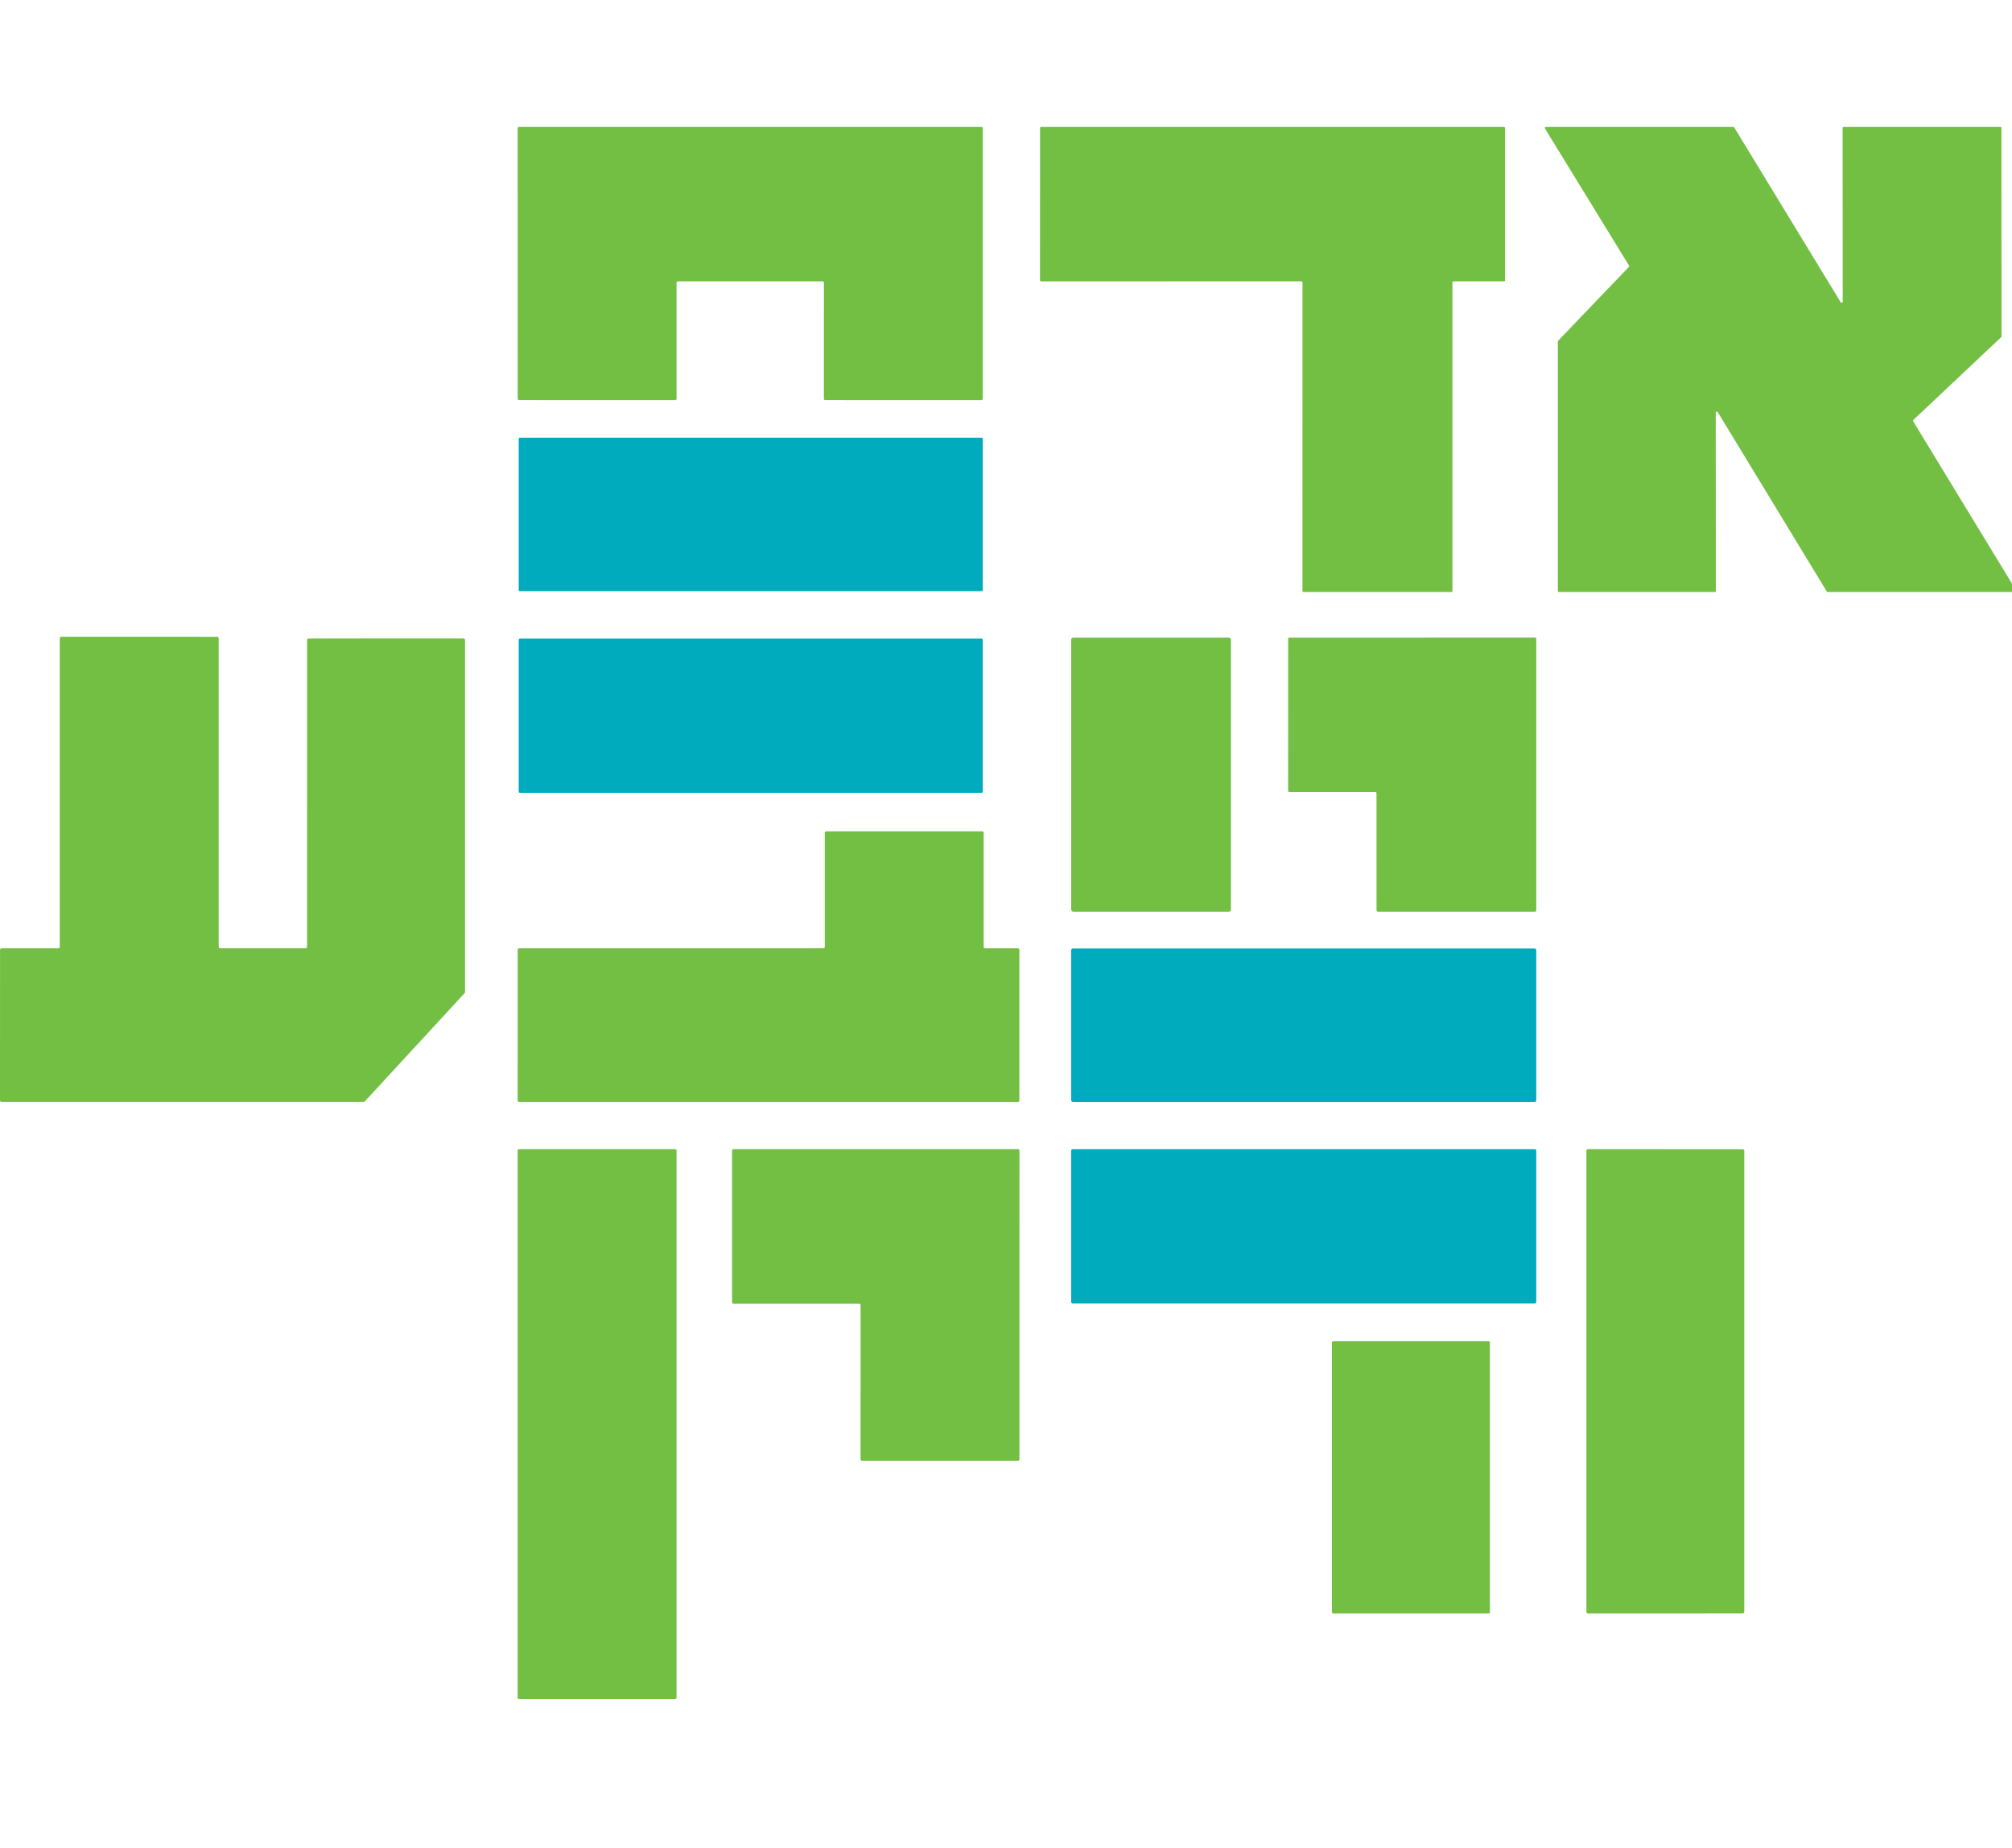
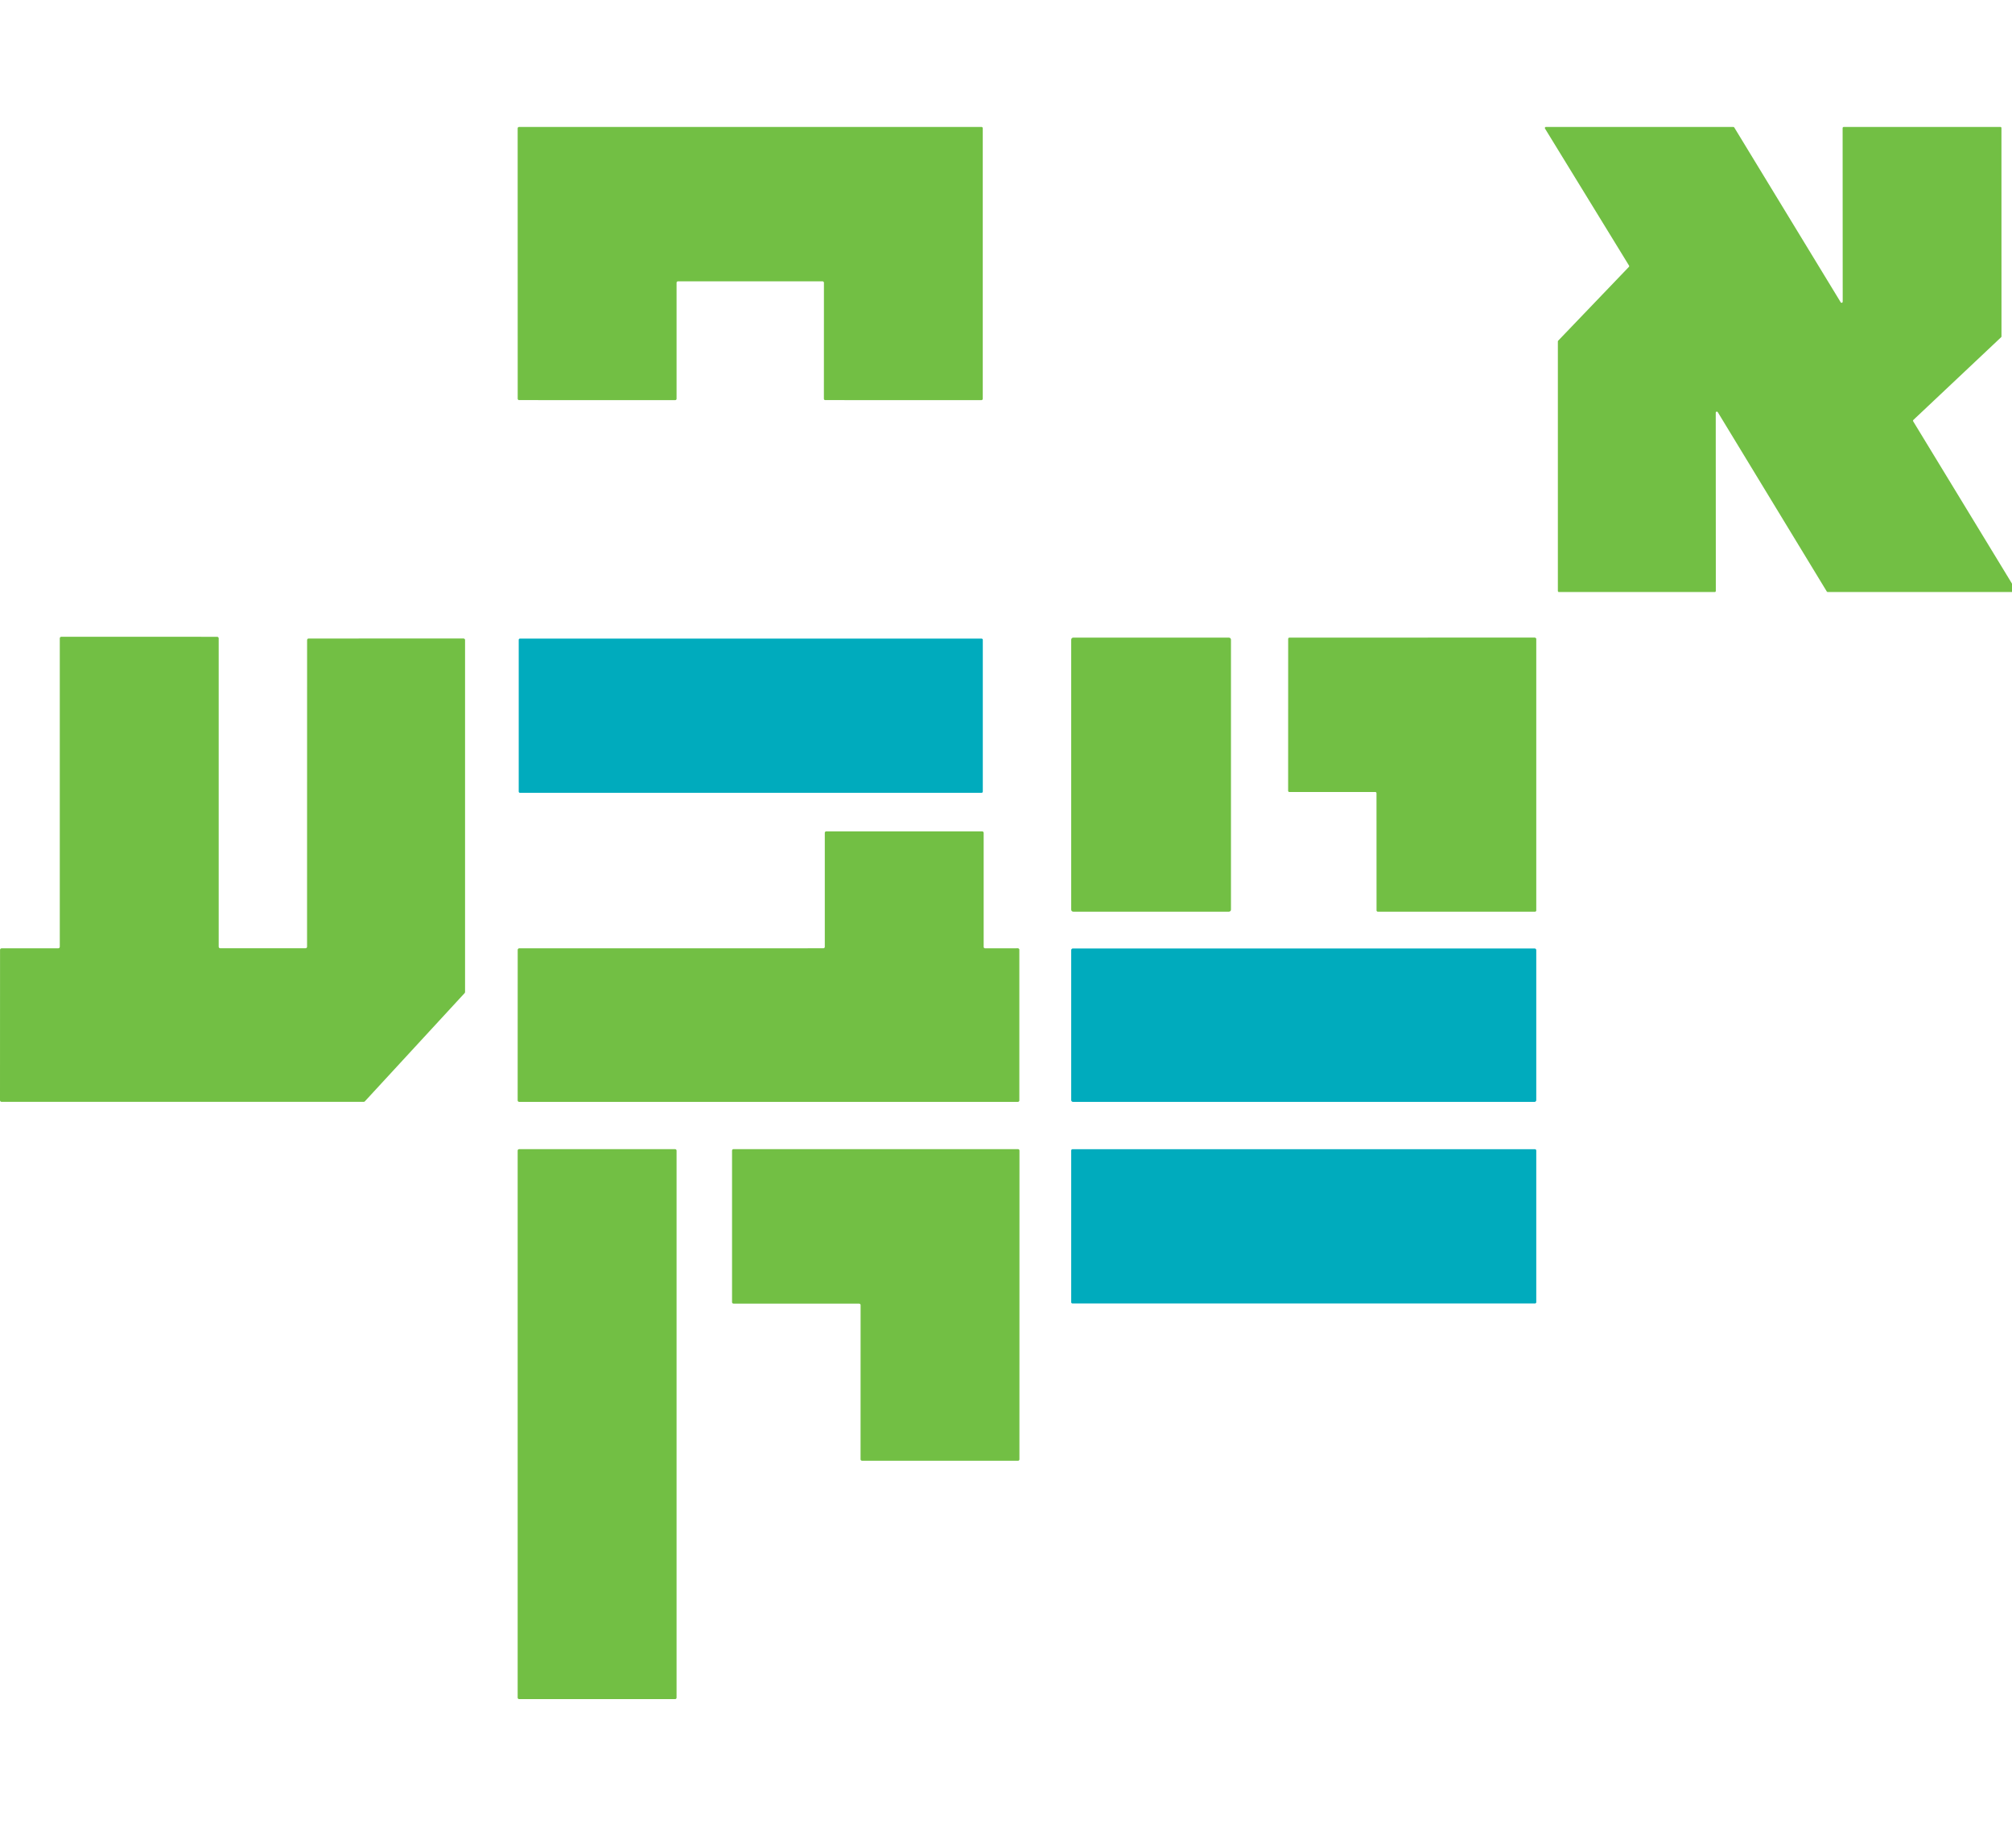
<svg xmlns="http://www.w3.org/2000/svg" width="49" height="45" viewBox="0 0 49 45" fill="none">
  <g clip-path="url(#clip0_1954_13285)">
    <g clip-path="url(#clip1_1954_13285)">
      <path d="M20.034 6.851H16.509C16.505 6.851 16.5 6.852 16.496 6.854C16.492 6.855 16.489 6.858 16.486 6.861C16.483 6.864 16.481 6.867 16.479 6.871C16.477 6.875 16.477 6.879 16.477 6.883V9.712C16.477 9.72 16.473 9.728 16.467 9.734C16.461 9.74 16.453 9.744 16.444 9.744L12.64 9.743C12.632 9.743 12.624 9.74 12.618 9.733C12.612 9.727 12.608 9.719 12.608 9.711L12.607 3.124C12.607 3.115 12.611 3.107 12.617 3.101C12.623 3.095 12.631 3.092 12.64 3.092L23.902 3.091C23.91 3.091 23.919 3.094 23.924 3.1C23.931 3.106 23.934 3.114 23.934 3.123V9.712C23.934 9.72 23.931 9.728 23.924 9.734C23.919 9.74 23.91 9.744 23.902 9.744L20.097 9.743C20.088 9.743 20.08 9.74 20.074 9.733C20.068 9.727 20.065 9.719 20.065 9.711L20.066 6.883C20.066 6.879 20.065 6.875 20.063 6.871C20.062 6.867 20.059 6.864 20.056 6.861C20.053 6.858 20.05 6.855 20.046 6.854C20.042 6.852 20.038 6.851 20.034 6.851Z" fill="#72BF44" />
-       <path d="M31.694 6.851L25.355 6.852C25.352 6.852 25.348 6.851 25.345 6.85C25.341 6.849 25.338 6.847 25.336 6.844C25.334 6.842 25.331 6.839 25.33 6.835C25.329 6.832 25.328 6.829 25.328 6.825L25.329 3.118C25.329 3.114 25.33 3.111 25.331 3.107C25.332 3.104 25.334 3.101 25.337 3.099C25.339 3.096 25.342 3.094 25.346 3.093C25.349 3.092 25.352 3.091 25.356 3.091H36.628C36.635 3.091 36.642 3.094 36.647 3.099C36.652 3.104 36.655 3.111 36.655 3.118V6.824C36.655 6.831 36.652 6.838 36.647 6.843C36.642 6.848 36.635 6.851 36.628 6.851H35.399C35.392 6.851 35.385 6.854 35.38 6.859C35.375 6.864 35.372 6.871 35.372 6.878V14.39C35.372 14.398 35.369 14.404 35.364 14.409C35.359 14.415 35.352 14.417 35.345 14.417H31.747C31.74 14.417 31.733 14.415 31.728 14.409C31.723 14.404 31.72 14.398 31.72 14.39L31.721 6.878C31.721 6.871 31.718 6.864 31.713 6.859C31.708 6.854 31.701 6.851 31.694 6.851Z" fill="#72BF44" />
      <path d="M41.761 14.417H37.966C37.963 14.417 37.959 14.417 37.956 14.415C37.953 14.414 37.95 14.412 37.948 14.41C37.945 14.407 37.943 14.404 37.942 14.401C37.941 14.398 37.94 14.395 37.94 14.391V8.315C37.94 8.308 37.943 8.302 37.947 8.297L39.67 6.499C39.674 6.495 39.677 6.489 39.677 6.484C39.678 6.478 39.676 6.472 39.673 6.467L37.627 3.131C37.625 3.127 37.623 3.122 37.623 3.118C37.623 3.113 37.624 3.108 37.626 3.104C37.629 3.1 37.632 3.097 37.636 3.094C37.64 3.092 37.645 3.091 37.65 3.091L42.214 3.092C42.218 3.092 42.223 3.093 42.227 3.095C42.231 3.097 42.234 3.1 42.236 3.104L44.828 7.361C44.831 7.366 44.835 7.37 44.841 7.372C44.846 7.374 44.852 7.375 44.858 7.373C44.863 7.371 44.868 7.368 44.872 7.363C44.875 7.359 44.877 7.353 44.877 7.347L44.875 3.118C44.875 3.111 44.878 3.104 44.883 3.099C44.887 3.094 44.894 3.092 44.901 3.092L48.717 3.091C48.721 3.091 48.724 3.091 48.727 3.093C48.73 3.094 48.733 3.096 48.736 3.098C48.738 3.101 48.74 3.104 48.741 3.107C48.742 3.11 48.743 3.113 48.743 3.117L48.744 8.191C48.744 8.195 48.743 8.198 48.742 8.202C48.741 8.205 48.739 8.208 48.736 8.211L46.598 10.226C46.593 10.231 46.59 10.236 46.59 10.242C46.589 10.248 46.59 10.254 46.593 10.259L49.1 14.377C49.102 14.381 49.104 14.386 49.104 14.39C49.104 14.395 49.103 14.4 49.101 14.404C49.098 14.408 49.095 14.411 49.091 14.414C49.087 14.416 49.083 14.417 49.078 14.417H44.513C44.509 14.417 44.504 14.416 44.5 14.414C44.496 14.412 44.493 14.409 44.49 14.405L41.834 10.036C41.831 10.031 41.826 10.027 41.821 10.025C41.816 10.023 41.81 10.022 41.804 10.024C41.799 10.025 41.794 10.029 41.79 10.033C41.787 10.038 41.785 10.043 41.785 10.049L41.787 14.391C41.787 14.395 41.786 14.398 41.785 14.401C41.783 14.404 41.782 14.407 41.779 14.41C41.777 14.412 41.774 14.414 41.771 14.415C41.767 14.417 41.764 14.417 41.761 14.417Z" fill="#72BF44" />
-       <path d="M23.908 10.659H12.66C12.645 10.659 12.633 10.671 12.633 10.686V14.368C12.633 14.383 12.645 14.395 12.66 14.395H23.908C23.923 14.395 23.935 14.383 23.935 14.368V10.686C23.935 10.671 23.923 10.659 23.908 10.659Z" fill="#00ABBD" />
      <path d="M1.456 23.055V15.543C1.456 15.533 1.46 15.524 1.467 15.517C1.474 15.51 1.483 15.506 1.493 15.506L5.288 15.507C5.298 15.507 5.308 15.511 5.315 15.518C5.322 15.525 5.326 15.534 5.326 15.544V23.055C5.326 23.059 5.327 23.064 5.329 23.069C5.331 23.073 5.333 23.078 5.337 23.081C5.34 23.084 5.344 23.087 5.349 23.089C5.353 23.091 5.358 23.092 5.363 23.092H7.441C7.451 23.092 7.46 23.088 7.467 23.081C7.474 23.074 7.478 23.064 7.478 23.055L7.479 15.586C7.479 15.581 7.48 15.576 7.482 15.572C7.484 15.567 7.487 15.563 7.49 15.559C7.494 15.556 7.498 15.553 7.502 15.551C7.507 15.549 7.512 15.549 7.517 15.549L11.288 15.548C11.298 15.548 11.308 15.552 11.315 15.559C11.322 15.566 11.326 15.575 11.326 15.585V24.157C11.326 24.167 11.322 24.176 11.316 24.183L8.886 26.819C8.883 26.822 8.878 26.825 8.874 26.828C8.869 26.83 8.864 26.831 8.858 26.831L0.037 26.831C0.027 26.831 0.018 26.828 0.011 26.821C0.004 26.814 0 26.804 0 26.794L0.001 23.13C0.001 23.12 0.005 23.111 0.012 23.104C0.019 23.097 0.028 23.093 0.038 23.093H1.418C1.428 23.093 1.438 23.089 1.445 23.082C1.452 23.075 1.456 23.065 1.456 23.055Z" fill="#72BF44" />
      <path d="M29.929 15.527H26.137C26.11 15.527 26.088 15.55 26.088 15.577V22.152C26.088 22.179 26.11 22.201 26.137 22.201H29.929C29.957 22.201 29.979 22.179 29.979 22.152V15.577C29.979 15.55 29.957 15.527 29.929 15.527Z" fill="#72BF44" />
-       <path d="M33.494 19.286L31.401 19.287C31.393 19.287 31.385 19.284 31.38 19.278C31.374 19.273 31.371 19.265 31.371 19.257L31.372 15.557C31.372 15.549 31.375 15.541 31.381 15.536C31.386 15.53 31.394 15.527 31.401 15.527L37.385 15.526C37.393 15.526 37.4 15.53 37.406 15.535C37.411 15.541 37.414 15.548 37.414 15.556V22.172C37.414 22.179 37.411 22.187 37.406 22.192C37.4 22.198 37.393 22.201 37.385 22.201H33.554C33.546 22.201 33.539 22.198 33.533 22.192C33.528 22.187 33.524 22.179 33.524 22.172L33.523 19.316C33.523 19.308 33.52 19.3 33.515 19.295C33.509 19.289 33.502 19.286 33.494 19.286Z" fill="#72BF44" />
+       <path d="M33.494 19.286L31.401 19.287C31.393 19.287 31.385 19.284 31.38 19.278C31.374 19.273 31.371 19.265 31.371 19.257L31.372 15.557C31.372 15.549 31.375 15.541 31.381 15.536C31.386 15.53 31.394 15.527 31.401 15.527L37.385 15.526C37.411 15.541 37.414 15.548 37.414 15.556V22.172C37.414 22.179 37.411 22.187 37.406 22.192C37.4 22.198 37.393 22.201 37.385 22.201H33.554C33.546 22.201 33.539 22.198 33.533 22.192C33.528 22.187 33.524 22.179 33.524 22.172L33.523 19.316C33.523 19.308 33.52 19.3 33.515 19.295C33.509 19.289 33.502 19.286 33.494 19.286Z" fill="#72BF44" />
      <path d="M23.905 15.551H12.662C12.646 15.551 12.633 15.564 12.633 15.58V19.276C12.633 19.293 12.646 19.306 12.662 19.306H23.905C23.922 19.306 23.935 19.293 23.935 19.276V15.58C23.935 15.564 23.922 15.551 23.905 15.551Z" fill="#00ABBD" />
      <path d="M23.991 23.093L24.79 23.092C24.794 23.092 24.799 23.093 24.803 23.095C24.808 23.097 24.812 23.099 24.815 23.103C24.818 23.106 24.821 23.11 24.823 23.114C24.824 23.119 24.825 23.123 24.825 23.128V26.796C24.825 26.801 24.824 26.806 24.823 26.81C24.821 26.814 24.818 26.818 24.815 26.822C24.812 26.825 24.808 26.828 24.803 26.829C24.799 26.831 24.794 26.832 24.79 26.832H12.643C12.634 26.832 12.625 26.828 12.618 26.822C12.611 26.815 12.607 26.806 12.607 26.796L12.608 23.129C12.608 23.119 12.612 23.11 12.619 23.104C12.625 23.097 12.634 23.093 12.644 23.093L20.052 23.092C20.061 23.092 20.07 23.089 20.077 23.082C20.084 23.075 20.087 23.066 20.087 23.057L20.087 20.281C20.087 20.276 20.087 20.271 20.089 20.267C20.091 20.263 20.094 20.259 20.097 20.256C20.1 20.252 20.104 20.25 20.109 20.248C20.113 20.246 20.117 20.245 20.122 20.245H23.92C23.925 20.245 23.929 20.246 23.934 20.248C23.938 20.25 23.942 20.252 23.945 20.256C23.949 20.259 23.951 20.263 23.953 20.267C23.955 20.271 23.956 20.276 23.956 20.281V23.058C23.956 23.067 23.959 23.076 23.966 23.083C23.973 23.09 23.982 23.093 23.991 23.093Z" fill="#72BF44" />
      <path d="M37.373 23.096H26.13C26.107 23.096 26.088 23.114 26.088 23.137V26.79C26.088 26.813 26.107 26.832 26.13 26.832H37.373C37.396 26.832 37.414 26.813 37.414 26.79V23.137C37.414 23.114 37.396 23.096 37.373 23.096Z" fill="#00ABBD" />
      <path d="M16.443 27.984H12.642C12.623 27.984 12.607 28 12.607 28.019V41.341C12.607 41.36 12.623 41.376 12.642 41.376H16.443C16.462 41.376 16.477 41.36 16.477 41.341V28.019C16.477 28 16.462 27.984 16.443 27.984Z" fill="#72BF44" />
      <path d="M20.924 31.746L17.863 31.745C17.854 31.745 17.845 31.741 17.838 31.735C17.832 31.728 17.828 31.719 17.828 31.71V28.018C17.828 28.009 17.832 28 17.838 27.994C17.845 27.987 17.854 27.983 17.863 27.983H24.793C24.802 27.983 24.811 27.987 24.818 27.994C24.824 28 24.828 28.009 24.828 28.018L24.827 35.537C24.827 35.547 24.823 35.555 24.817 35.562C24.811 35.568 24.802 35.572 24.792 35.572L20.993 35.571C20.984 35.571 20.975 35.568 20.968 35.561C20.962 35.554 20.958 35.546 20.958 35.536L20.959 31.78C20.959 31.771 20.955 31.762 20.949 31.756C20.942 31.749 20.933 31.746 20.924 31.746Z" fill="#72BF44" />
      <path d="M37.383 27.985H26.119C26.102 27.985 26.088 27.999 26.088 28.017V31.711C26.088 31.728 26.102 31.742 26.119 31.742H37.383C37.4 31.742 37.414 31.728 37.414 31.711V28.017C37.414 27.999 37.4 27.985 37.383 27.985Z" fill="#00ABBD" />
-       <path d="M42.48 28.025V39.25C42.48 39.26 42.476 39.27 42.469 39.277C42.462 39.284 42.452 39.288 42.442 39.288L38.673 39.289C38.663 39.289 38.653 39.285 38.646 39.278C38.639 39.271 38.635 39.261 38.635 39.251V28.023C38.635 28.012 38.639 28.003 38.646 27.996C38.653 27.988 38.663 27.984 38.673 27.984L42.442 27.987C42.447 27.987 42.452 27.988 42.457 27.99C42.461 27.992 42.466 27.995 42.469 27.998C42.473 28.002 42.476 28.006 42.477 28.011C42.479 28.015 42.48 28.02 42.48 28.025Z" fill="#72BF44" />
-       <path d="M36.254 32.659H32.469C32.452 32.659 32.438 32.673 32.438 32.691V39.258C32.438 39.276 32.452 39.289 32.469 39.289H36.254C36.271 39.289 36.285 39.276 36.285 39.258V32.691C36.285 32.673 36.271 32.659 36.254 32.659Z" fill="#72BF44" />
    </g>
  </g>
  <defs>
    <clipPath id="clip0_1954_13285">
      <rect width="49" height="45" fill="white" />
    </clipPath>
    <clipPath id="clip1_1954_13285">
      <rect width="49.136" height="38.352" fill="white" transform="translate(-0.002 3.068)" />
    </clipPath>
  </defs>
</svg>